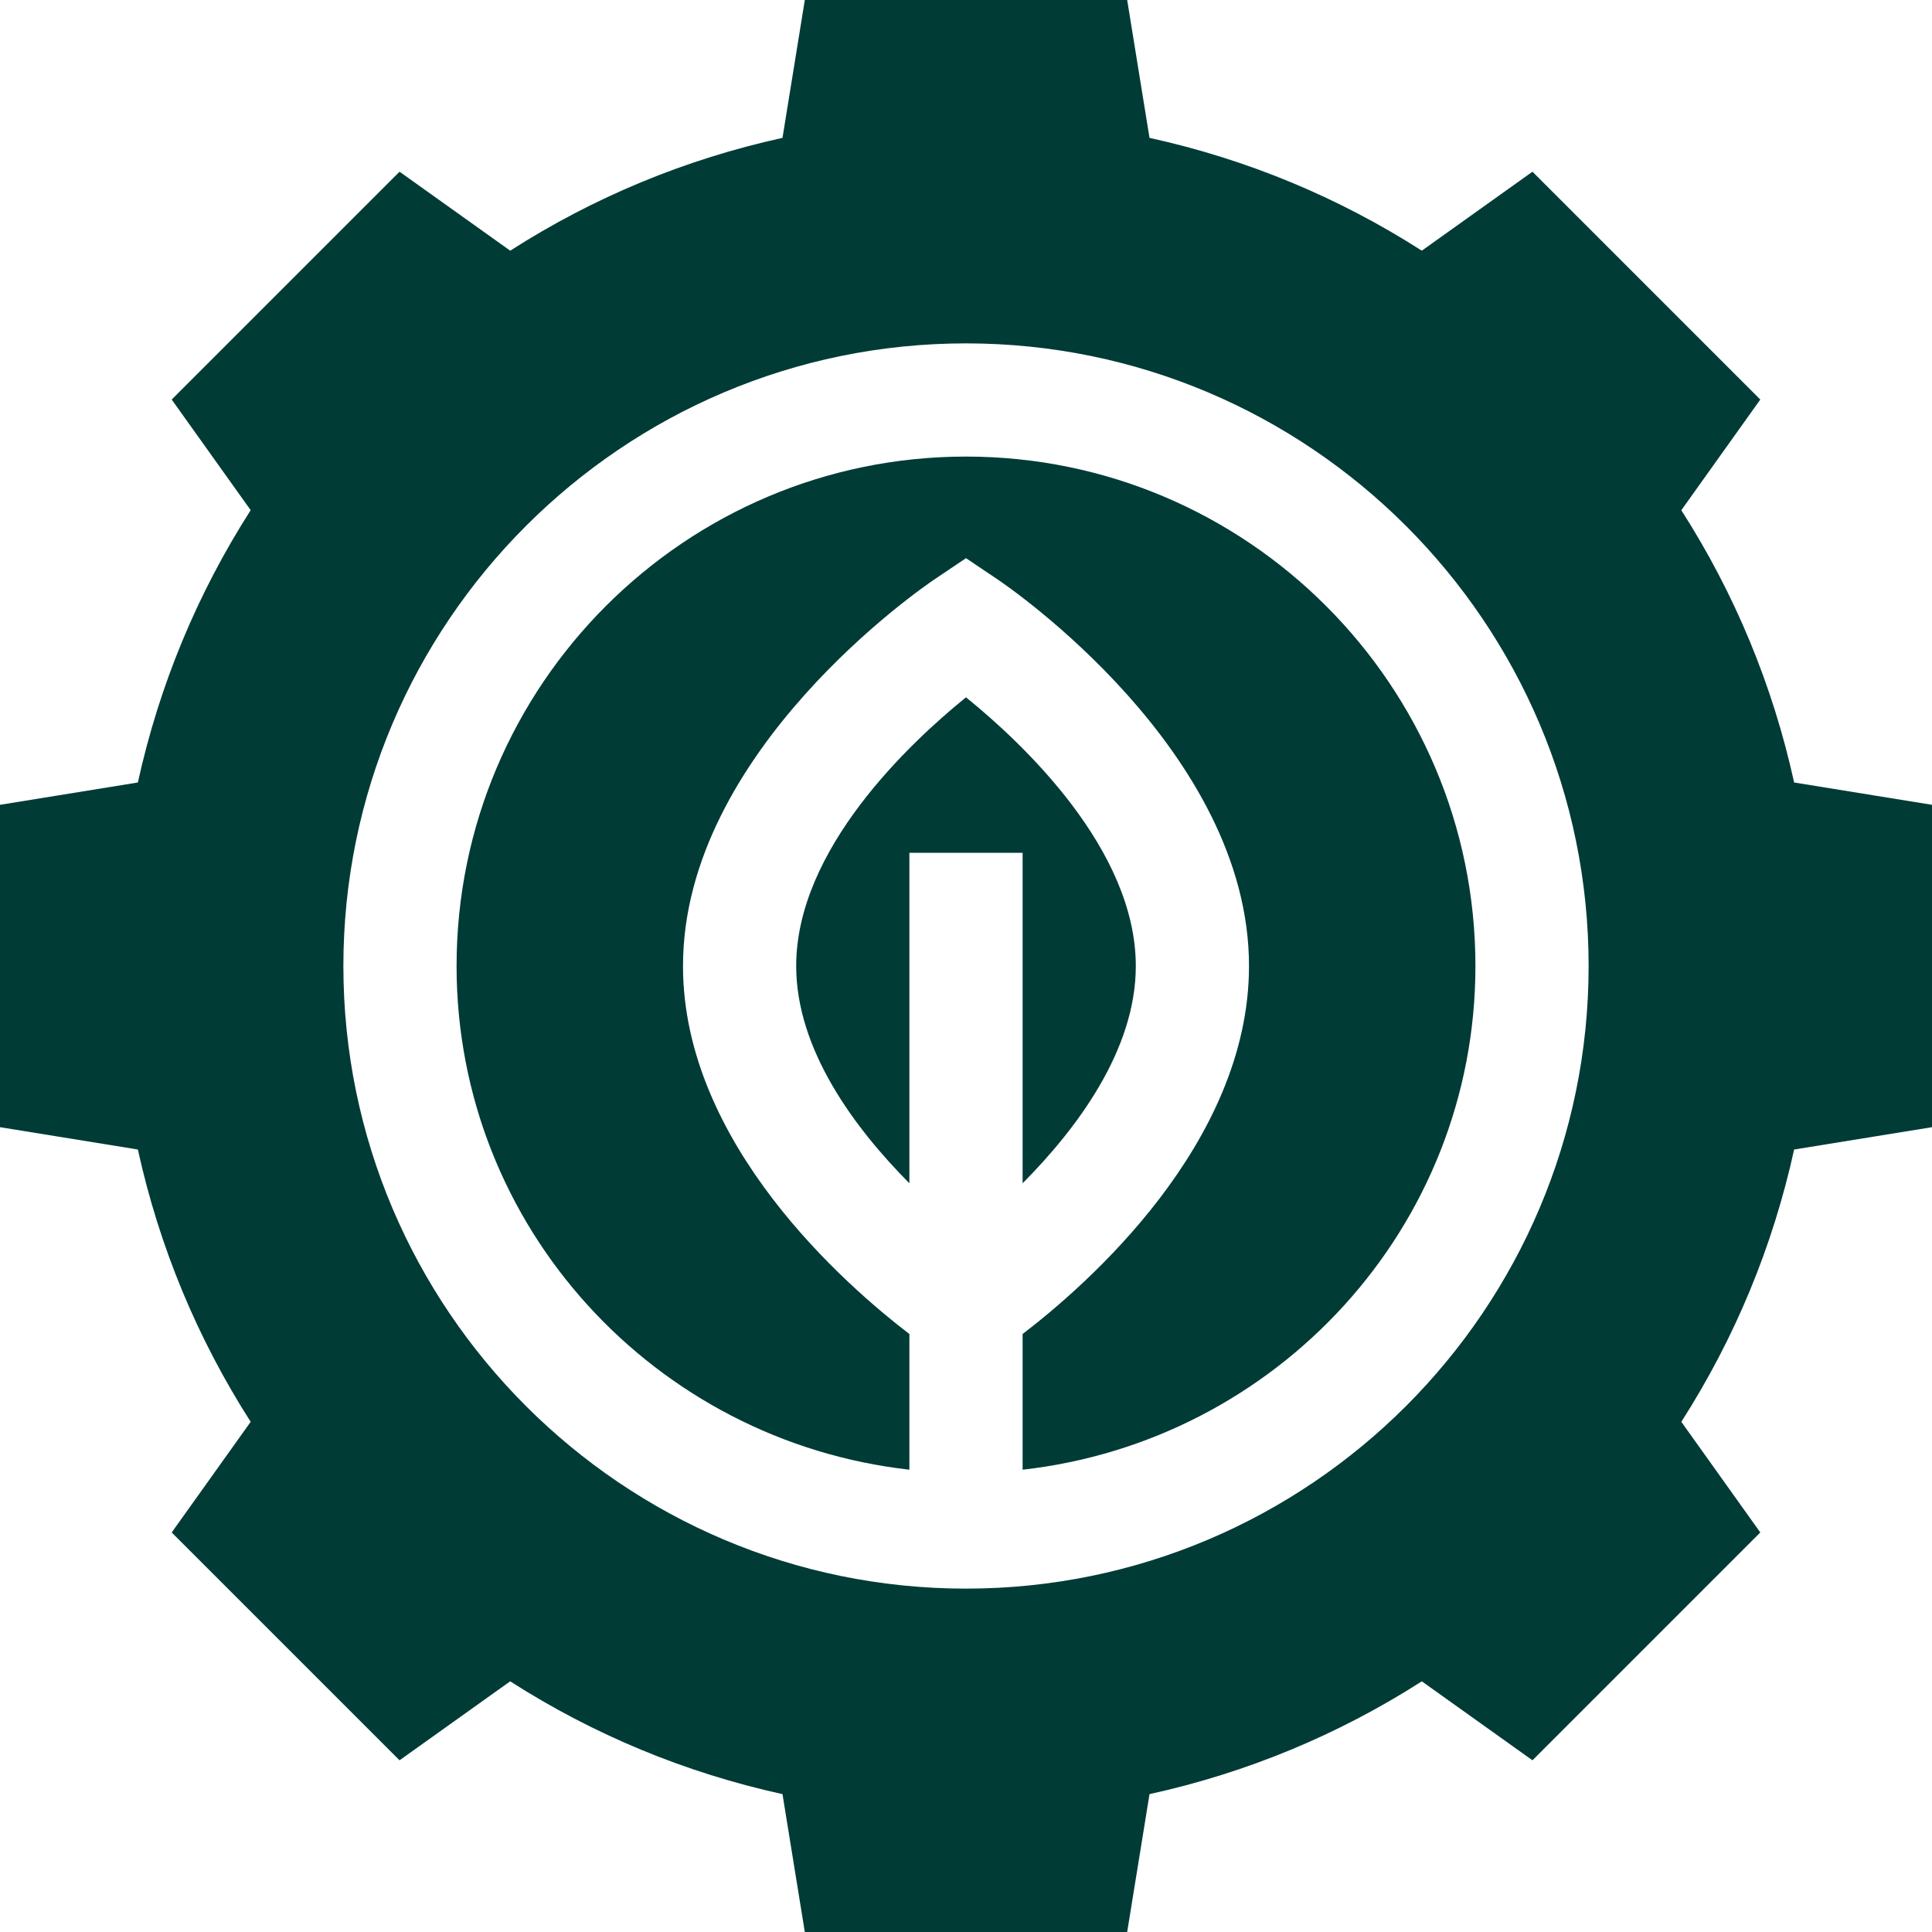
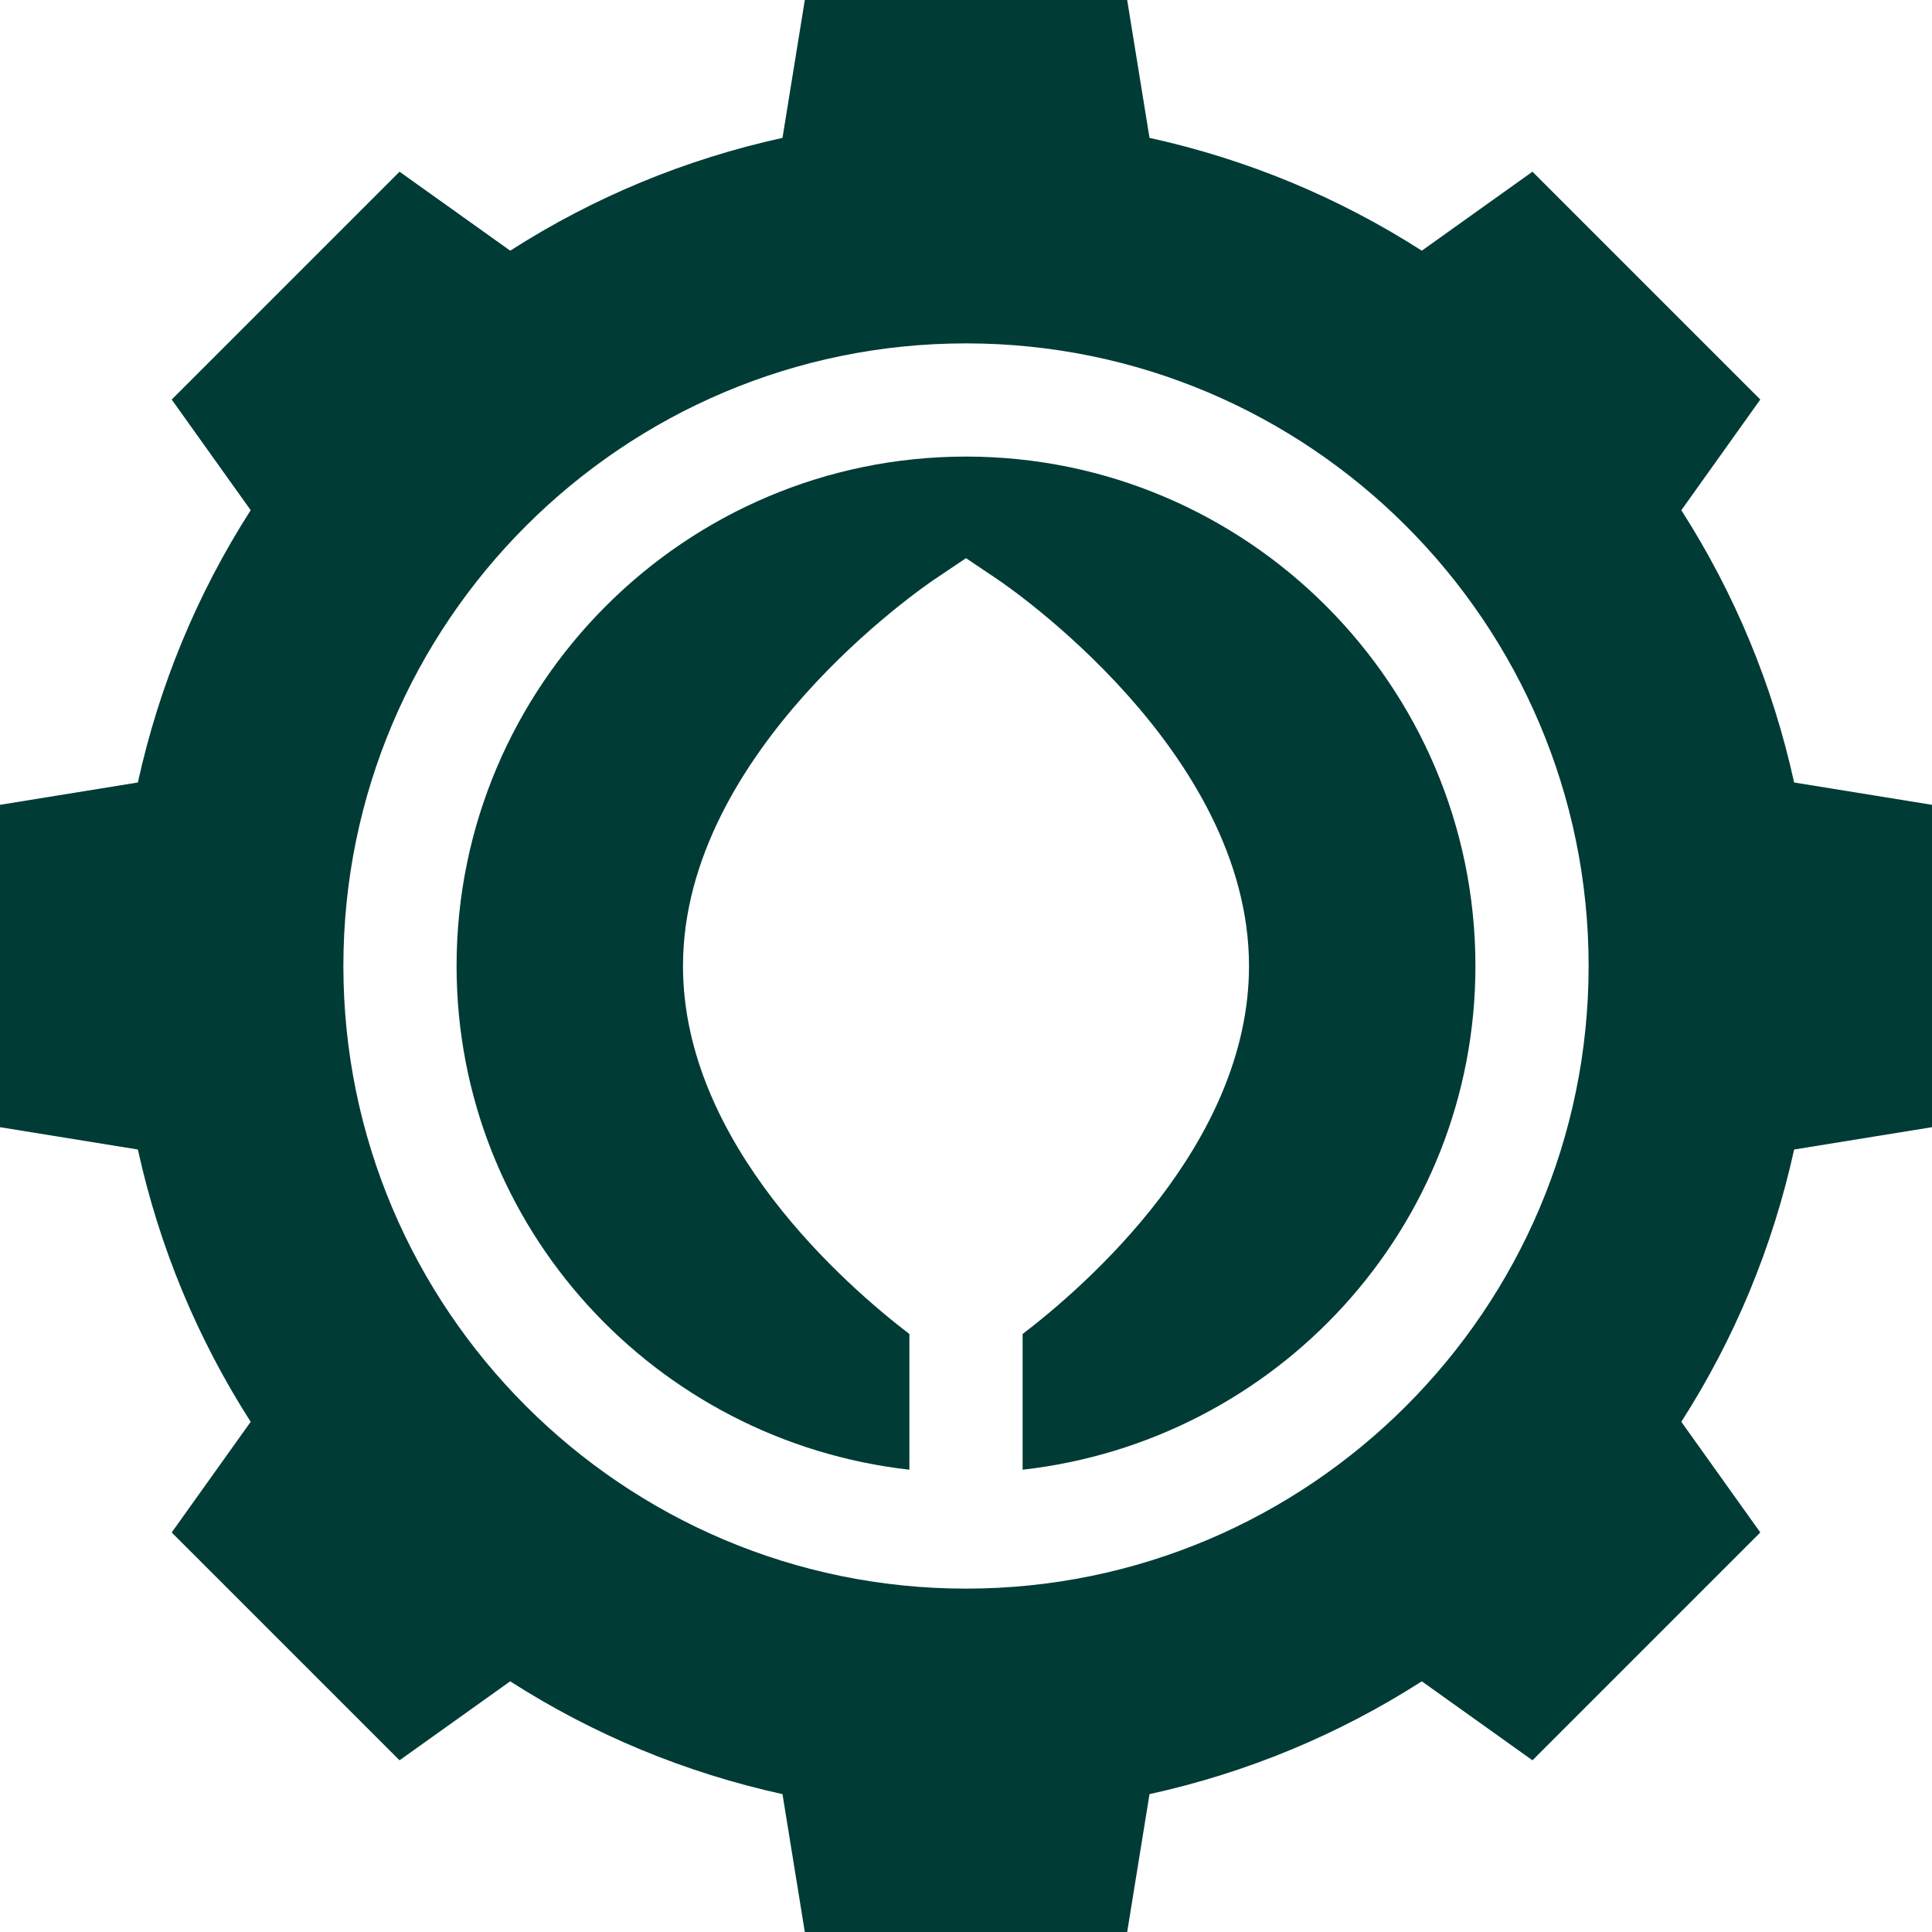
<svg xmlns="http://www.w3.org/2000/svg" width="56" height="56" viewBox="0 0 56 56" fill="none">
  <g clip-path="url(#clip0_2747_13115)">
    <path d="M28 13.234C19.858 13.234 13.234 19.858 13.234 28C13.234 35.581 18.997 41.772 26.359 42.6V38.667C24.541 37.276 19.797 33.164 19.797 28C19.797 21.761 26.787 16.995 27.085 16.794L28 16.179L28.915 16.794C29.213 16.995 36.203 21.761 36.203 28C36.203 33.164 31.459 37.276 29.641 38.667V42.6C37.003 41.772 42.766 35.581 42.766 28C42.766 19.858 36.142 13.234 28 13.234Z" fill="#003B36" />
    <path d="M52.004 22.681C51.384 19.863 50.288 17.216 48.734 14.789L51.023 11.581L44.419 4.977L41.212 7.266C38.784 5.712 36.138 4.616 33.319 3.996L32.672 0H23.328L22.681 3.996C19.863 4.616 17.216 5.712 14.789 7.266L11.581 4.977L4.977 11.581L7.266 14.788C5.712 17.216 4.616 19.863 3.996 22.681L0 23.328V32.672L3.996 33.319C4.616 36.138 5.712 38.784 7.266 41.212L4.977 44.419L11.581 51.023L14.788 48.734C17.216 50.288 19.863 51.384 22.681 52.004L23.328 56H32.672L33.319 52.004C36.138 51.384 38.784 50.288 41.212 48.734L44.419 51.023L51.023 44.419L48.734 41.212C50.288 38.784 51.384 36.138 52.004 33.319L56 32.672V23.328L52.004 22.681ZM28 46.047C18.049 46.047 9.953 37.951 9.953 28C9.953 18.049 18.049 9.953 28 9.953C37.951 9.953 46.047 18.049 46.047 28C46.047 37.951 37.951 46.047 28 46.047Z" fill="#003B36" />
-     <path d="M32.922 28C32.922 24.623 29.644 21.543 28 20.212C26.356 21.543 23.078 24.623 23.078 28C23.078 30.441 24.789 32.716 26.359 34.298V24.719H29.641V34.298C31.211 32.716 32.922 30.441 32.922 28Z" fill="#003B36" />
  </g>
  <defs>
    <clipPath id="clip0_2747_13115">
      <rect width="56" height="56" fill="white" />
    </clipPath>
  </defs>
</svg>